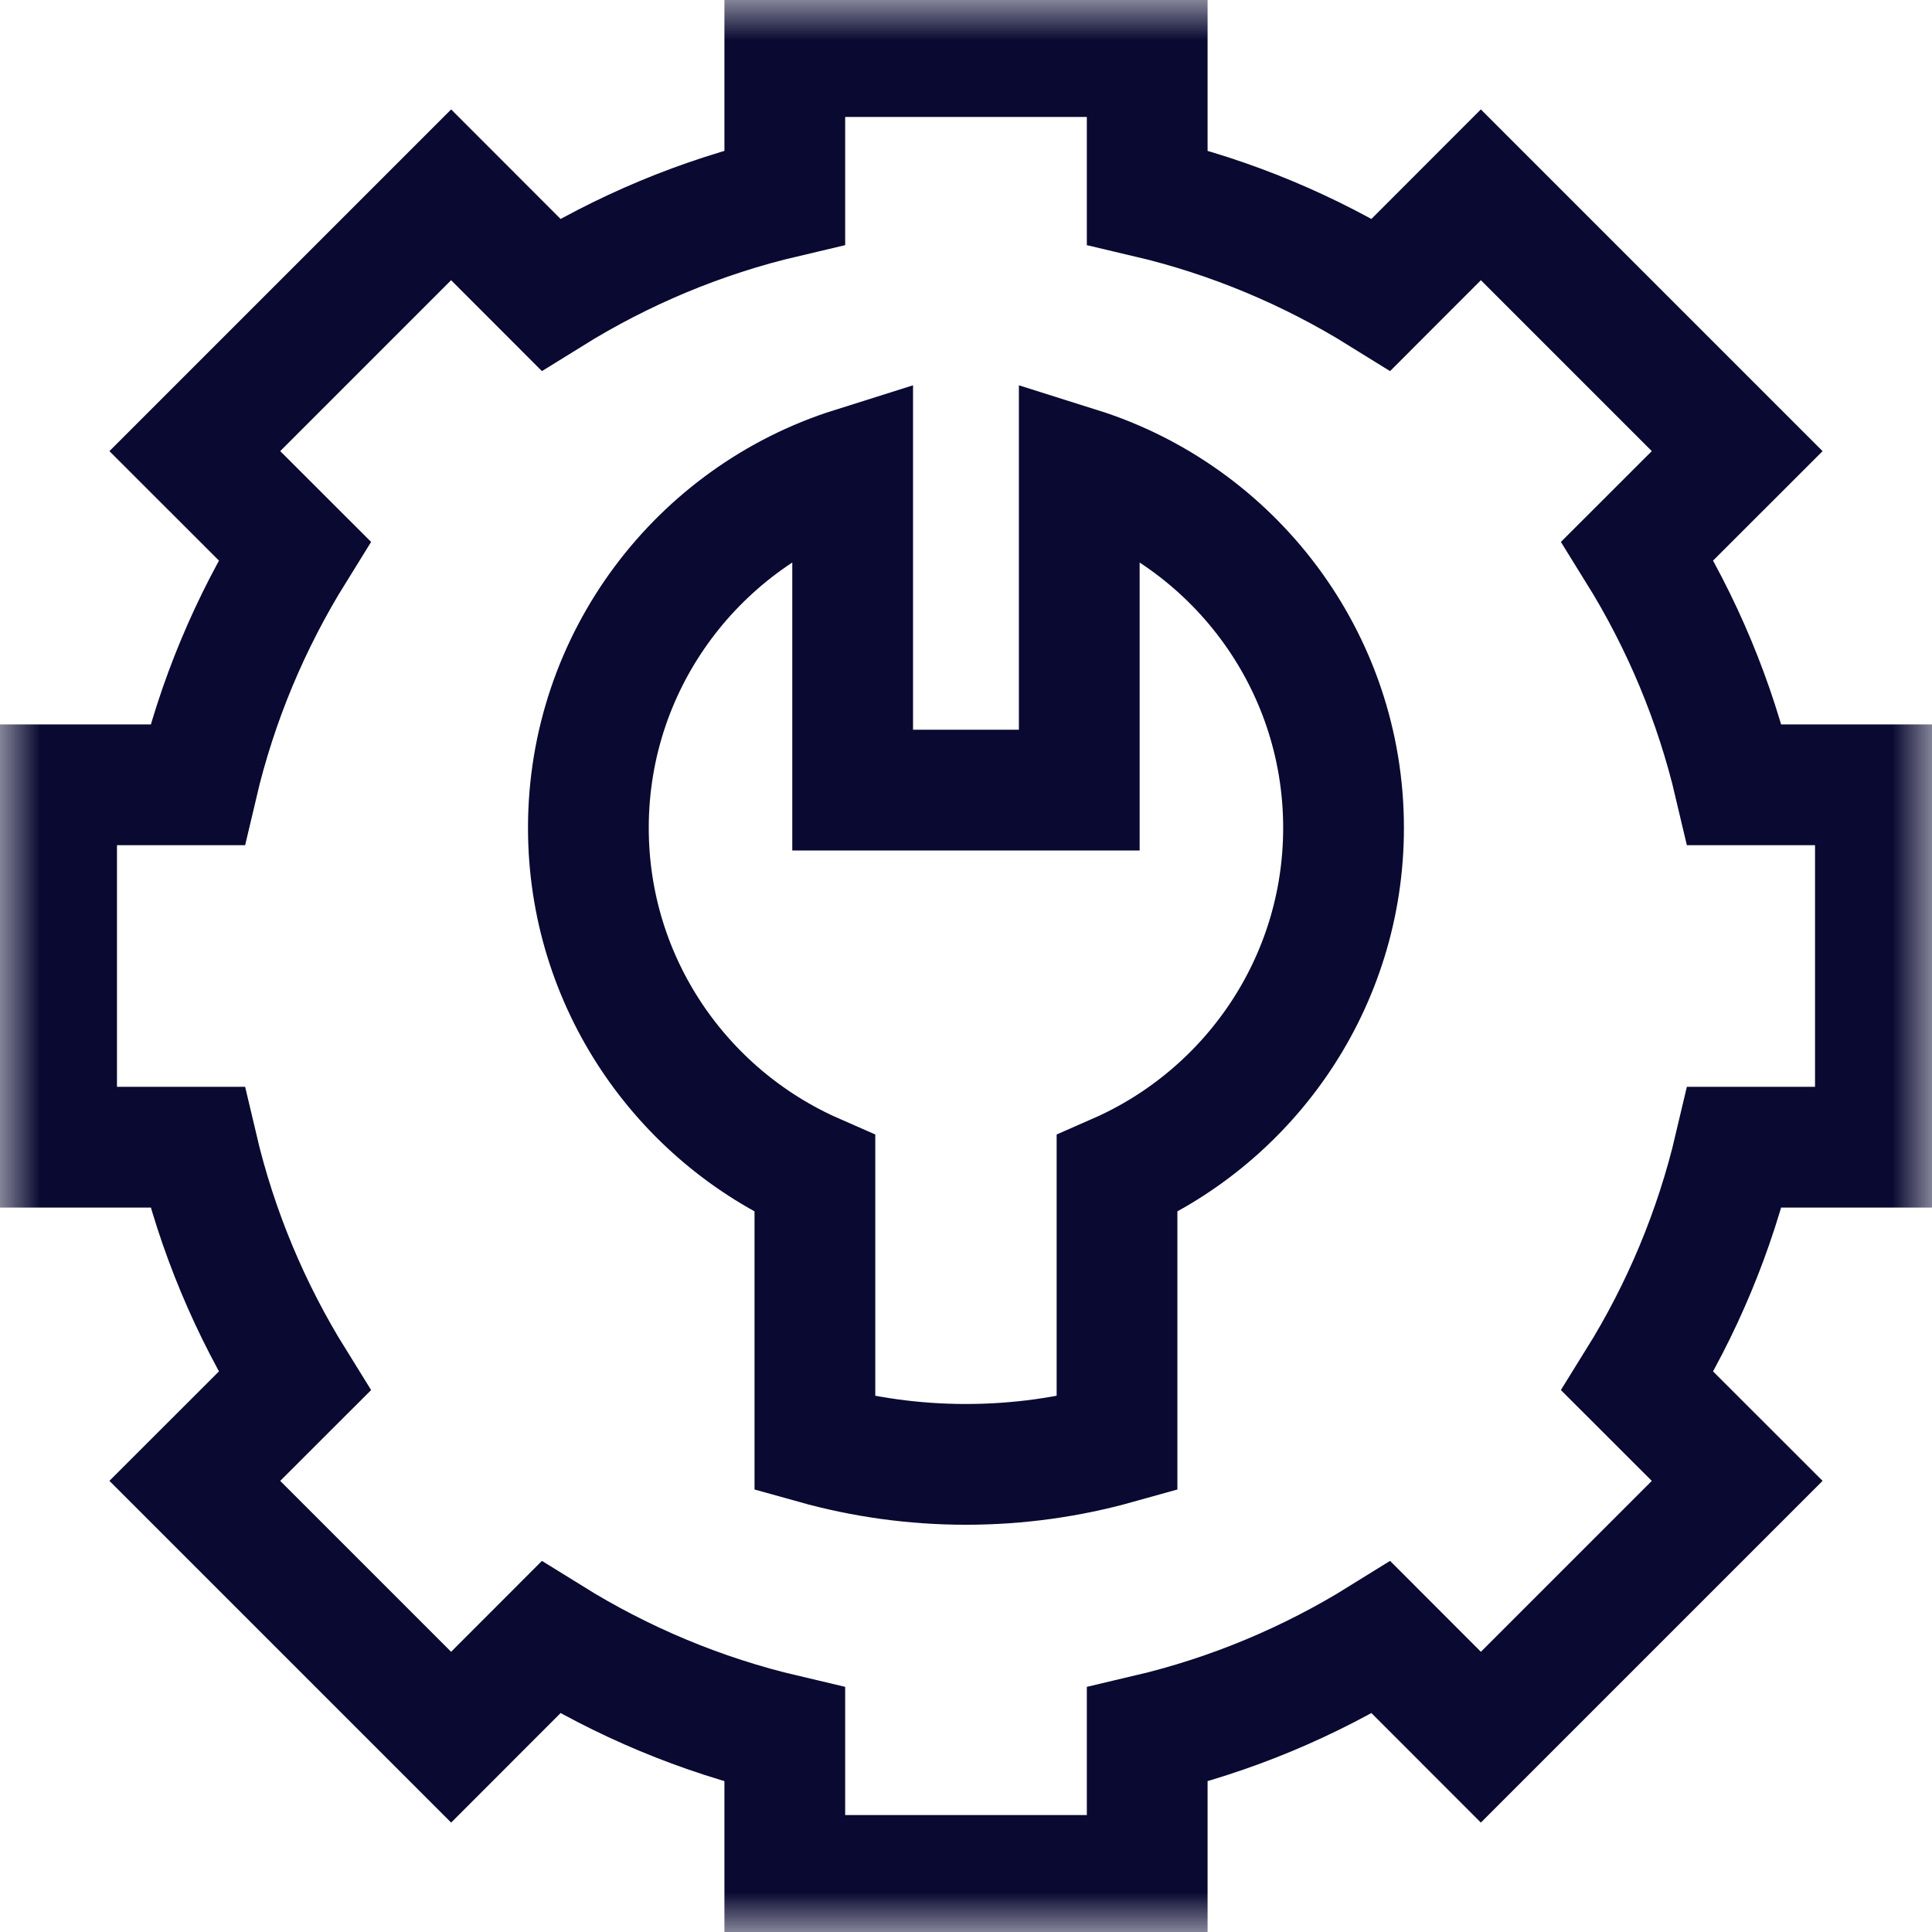
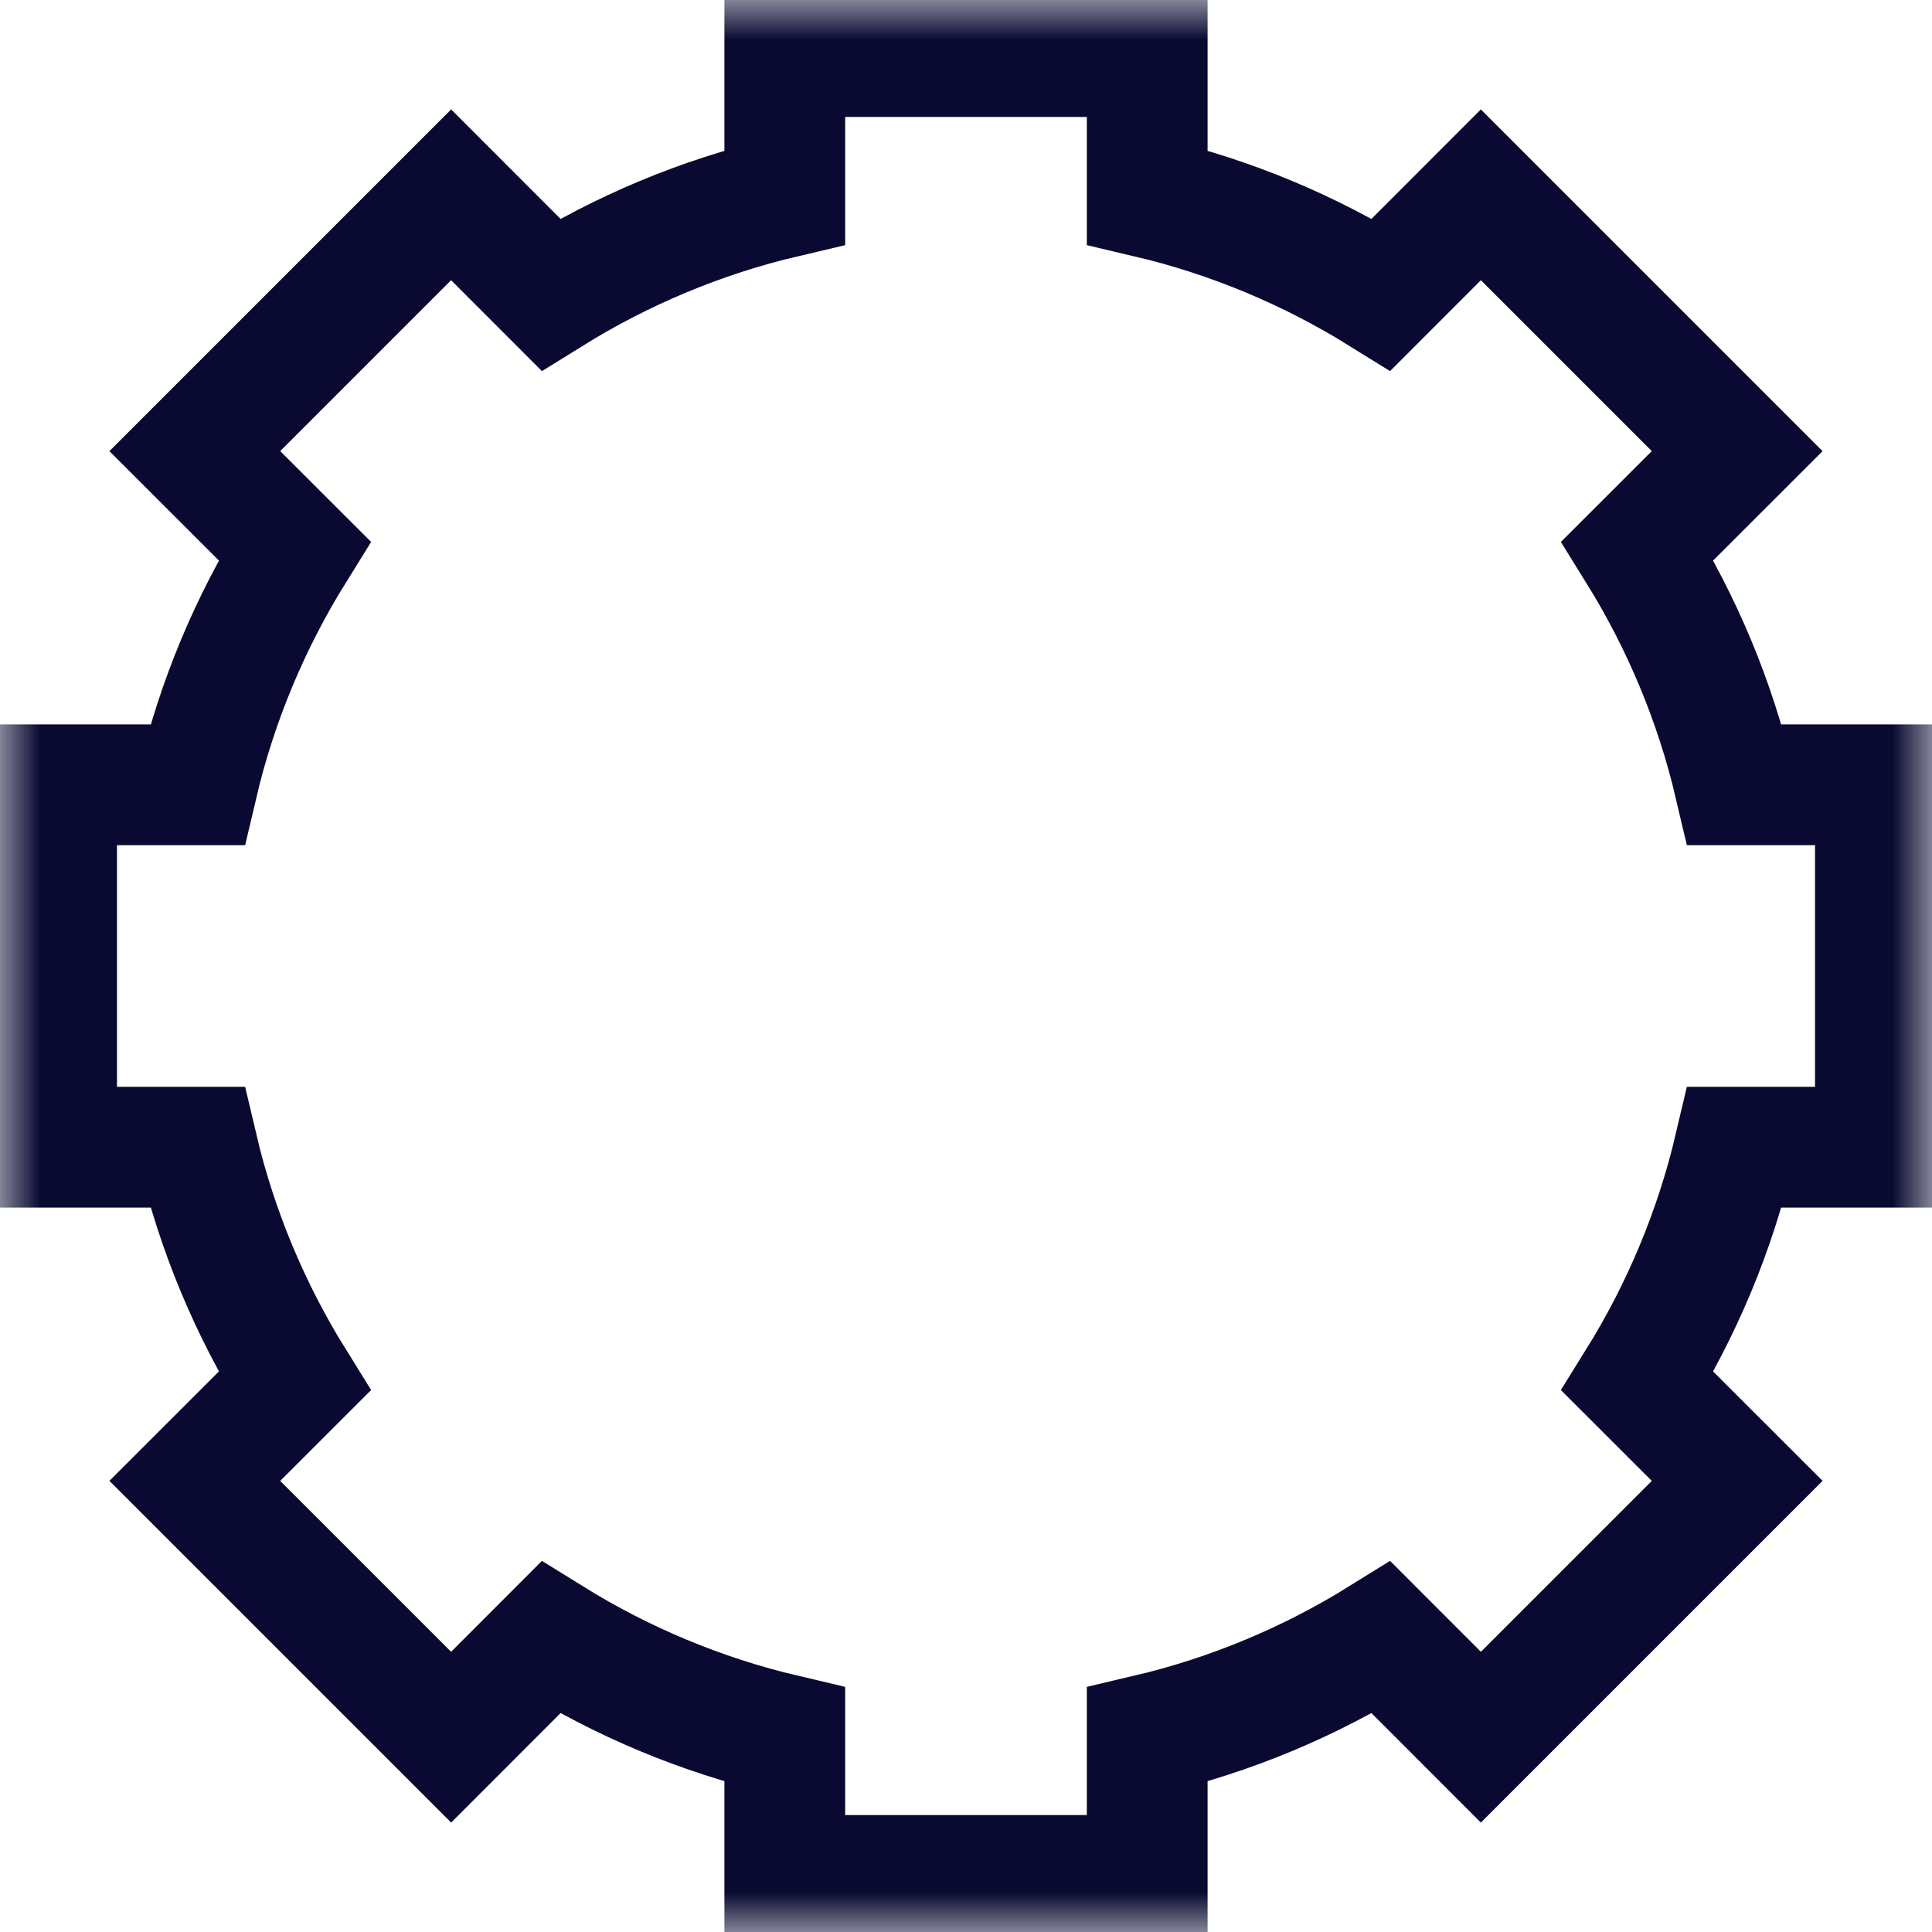
<svg xmlns="http://www.w3.org/2000/svg" width="24" height="24" viewBox="0 0 24 24" fill="none">
  <g clip-path="url(#clip0_2470_4934)">
    <mask id="mask0_2470_4934" style="mask-type:luminance" maskUnits="userSpaceOnUse" x="0" y="0" width="24" height="24">
      <path d="M0 1.90735e-06H24V24H0V1.90735e-06Z" fill="white" />
    </mask>
    <g mask="url(#mask0_2470_4934)">
-       <path d="M13.876 17.934V14.583C15.531 13.857 16.69 12.204 16.69 10.284C16.69 8.188 15.308 6.408 13.407 5.809V9.815H10.592L10.592 5.809C8.691 6.408 7.309 8.188 7.309 10.284C7.309 12.204 8.468 13.857 10.123 14.583V17.934C10.72 18.101 11.35 18.191 11.999 18.191C12.649 18.191 13.279 18.101 13.876 17.934Z" stroke="#090931" stroke-width="1.5" stroke-miterlimit="10" />
      <path d="M23.297 14.251V9.749H21.549C21.304 8.706 20.891 7.728 20.341 6.842L21.58 5.604L18.396 2.42L17.158 3.659C16.273 3.109 15.294 2.696 14.251 2.451V0.703H9.749V2.451C8.706 2.696 7.728 3.109 6.842 3.659L5.604 2.42L2.42 5.604L3.659 6.842C3.109 7.728 2.696 8.706 2.451 9.749H0.703V14.251H2.451C2.696 15.294 3.109 16.273 3.659 17.158L2.42 18.396L5.604 21.58L6.842 20.341C7.728 20.891 8.706 21.304 9.749 21.549V23.297H14.251V21.549C15.294 21.304 16.273 20.891 17.158 20.341L18.396 21.58L21.58 18.396L20.341 17.158C20.891 16.273 21.304 15.294 21.549 14.251H23.297Z" stroke="#090931" stroke-width="1.5" stroke-miterlimit="10" />
    </g>
  </g>
  <defs>
    <clipPath id="clip0_2470_4934">
      <rect width="24" height="24" fill="white" />
    </clipPath>
  </defs>
</svg>